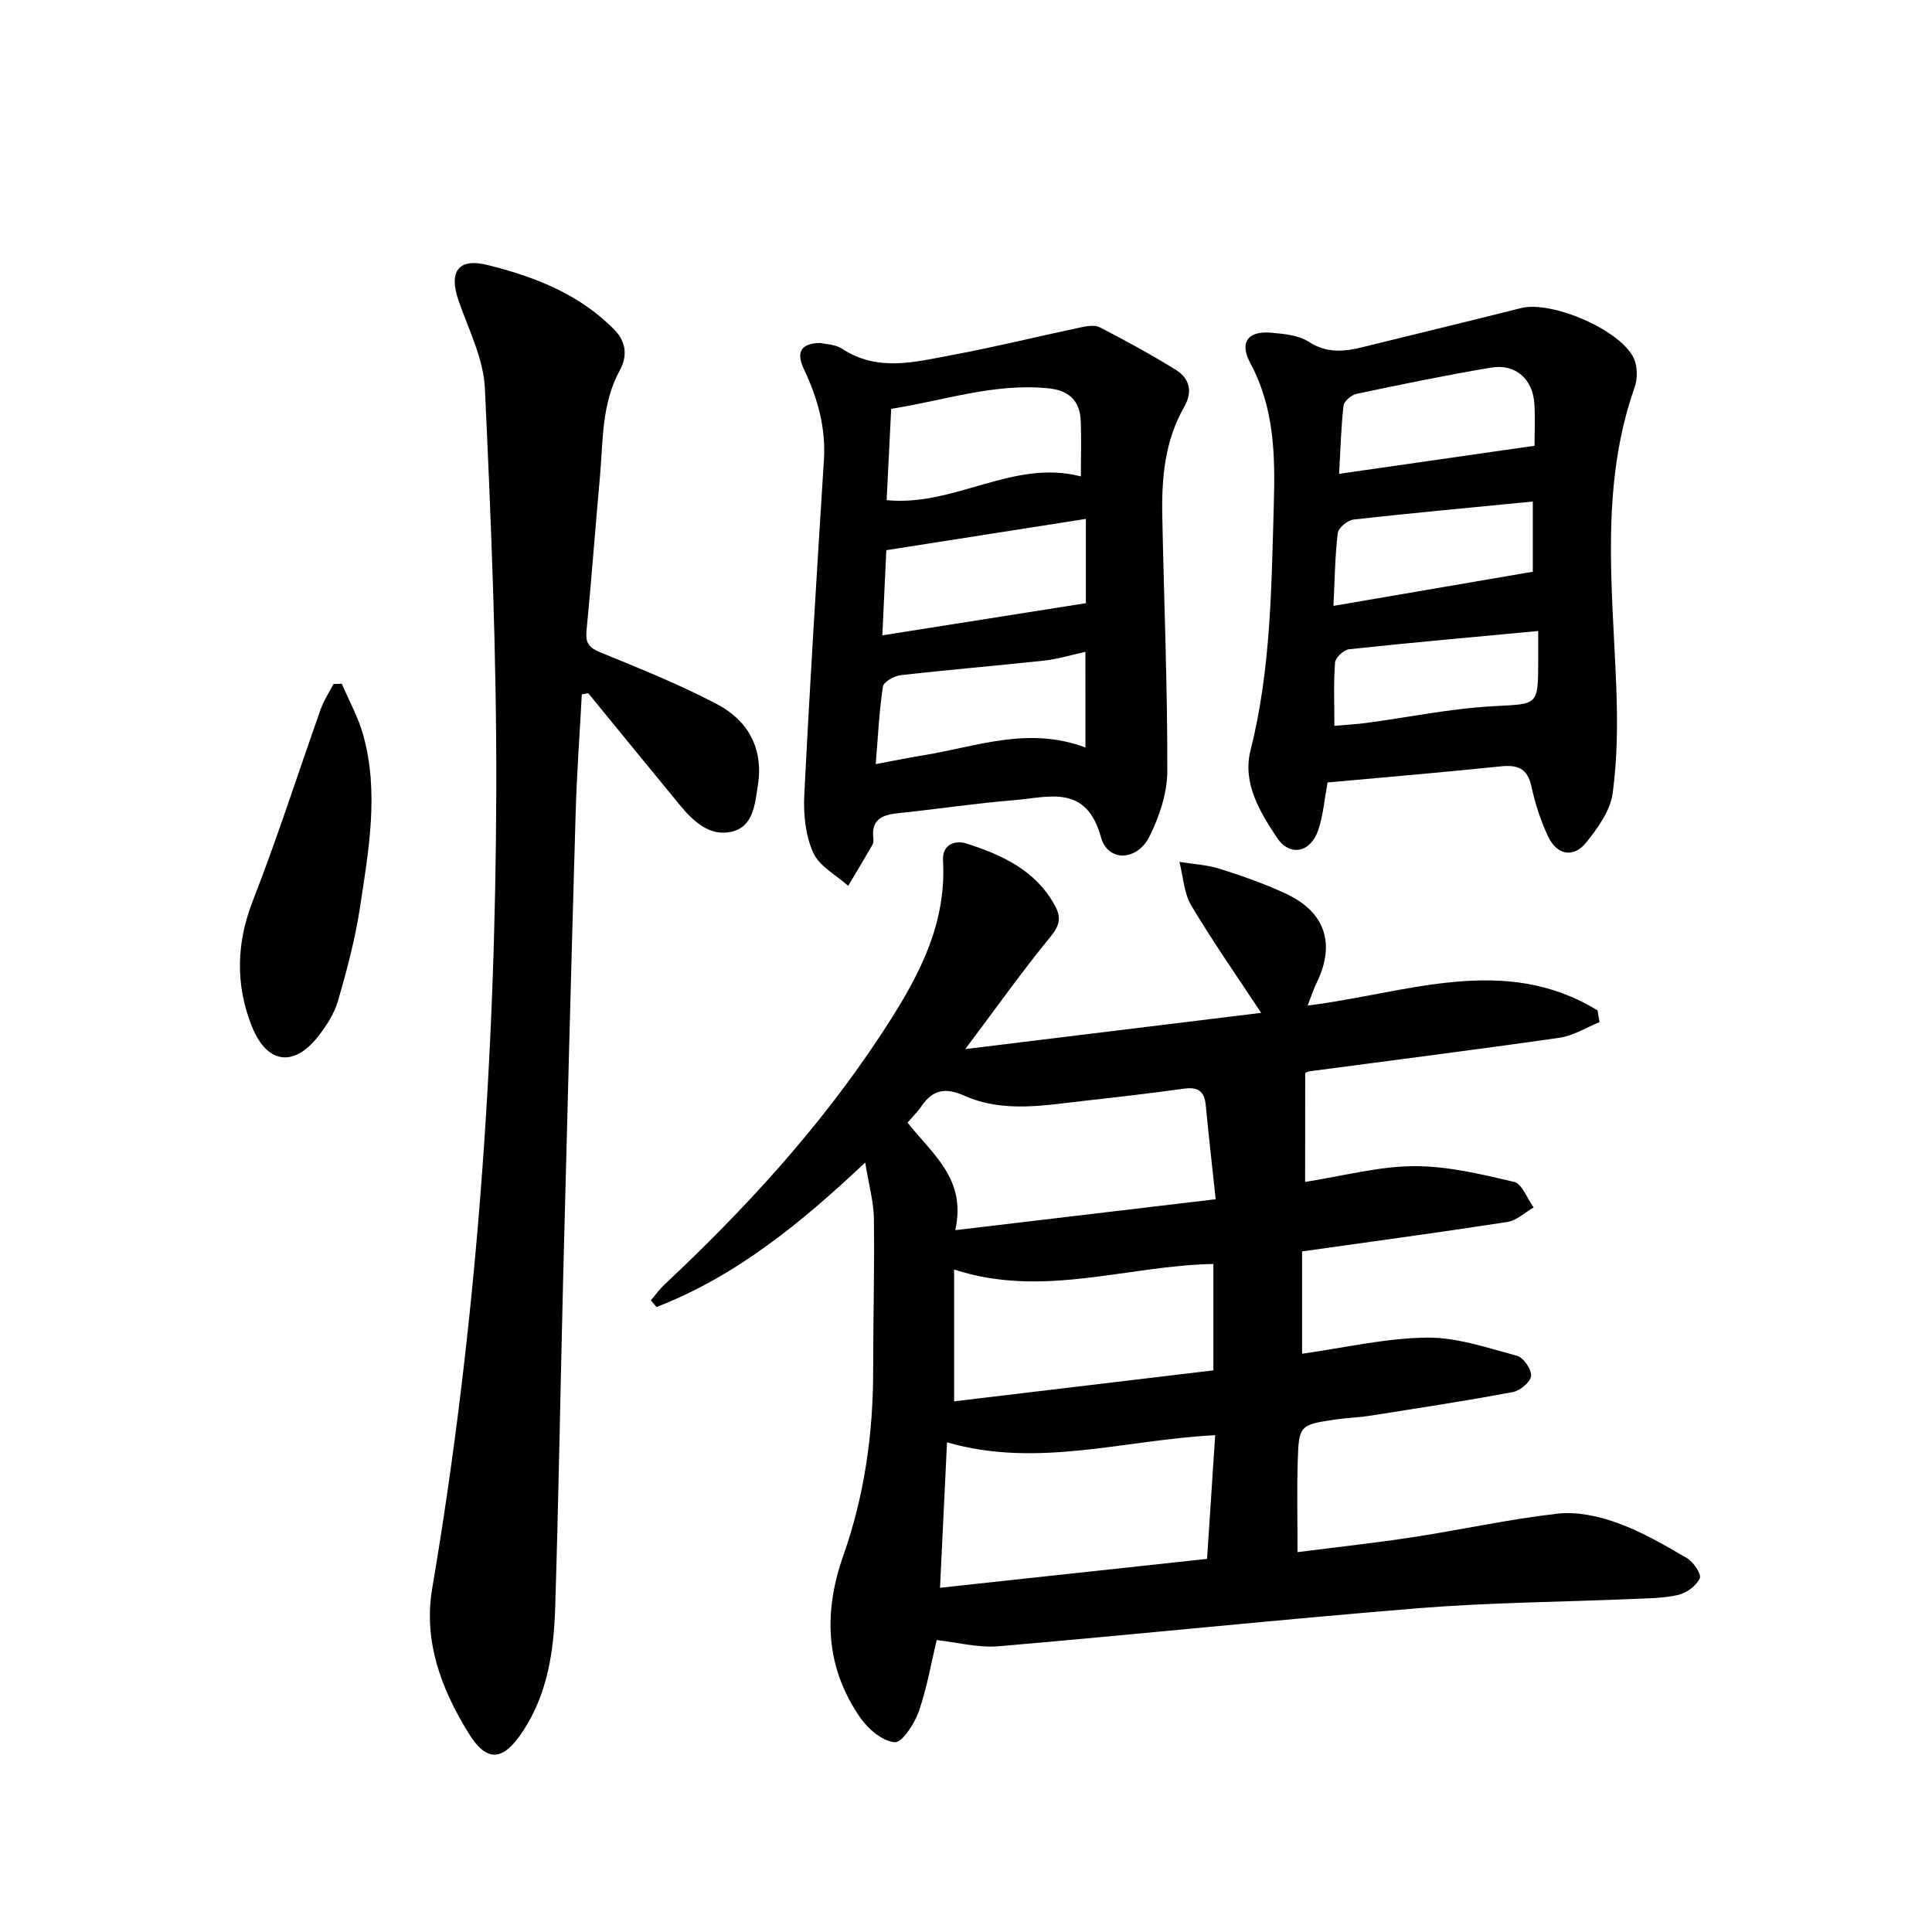
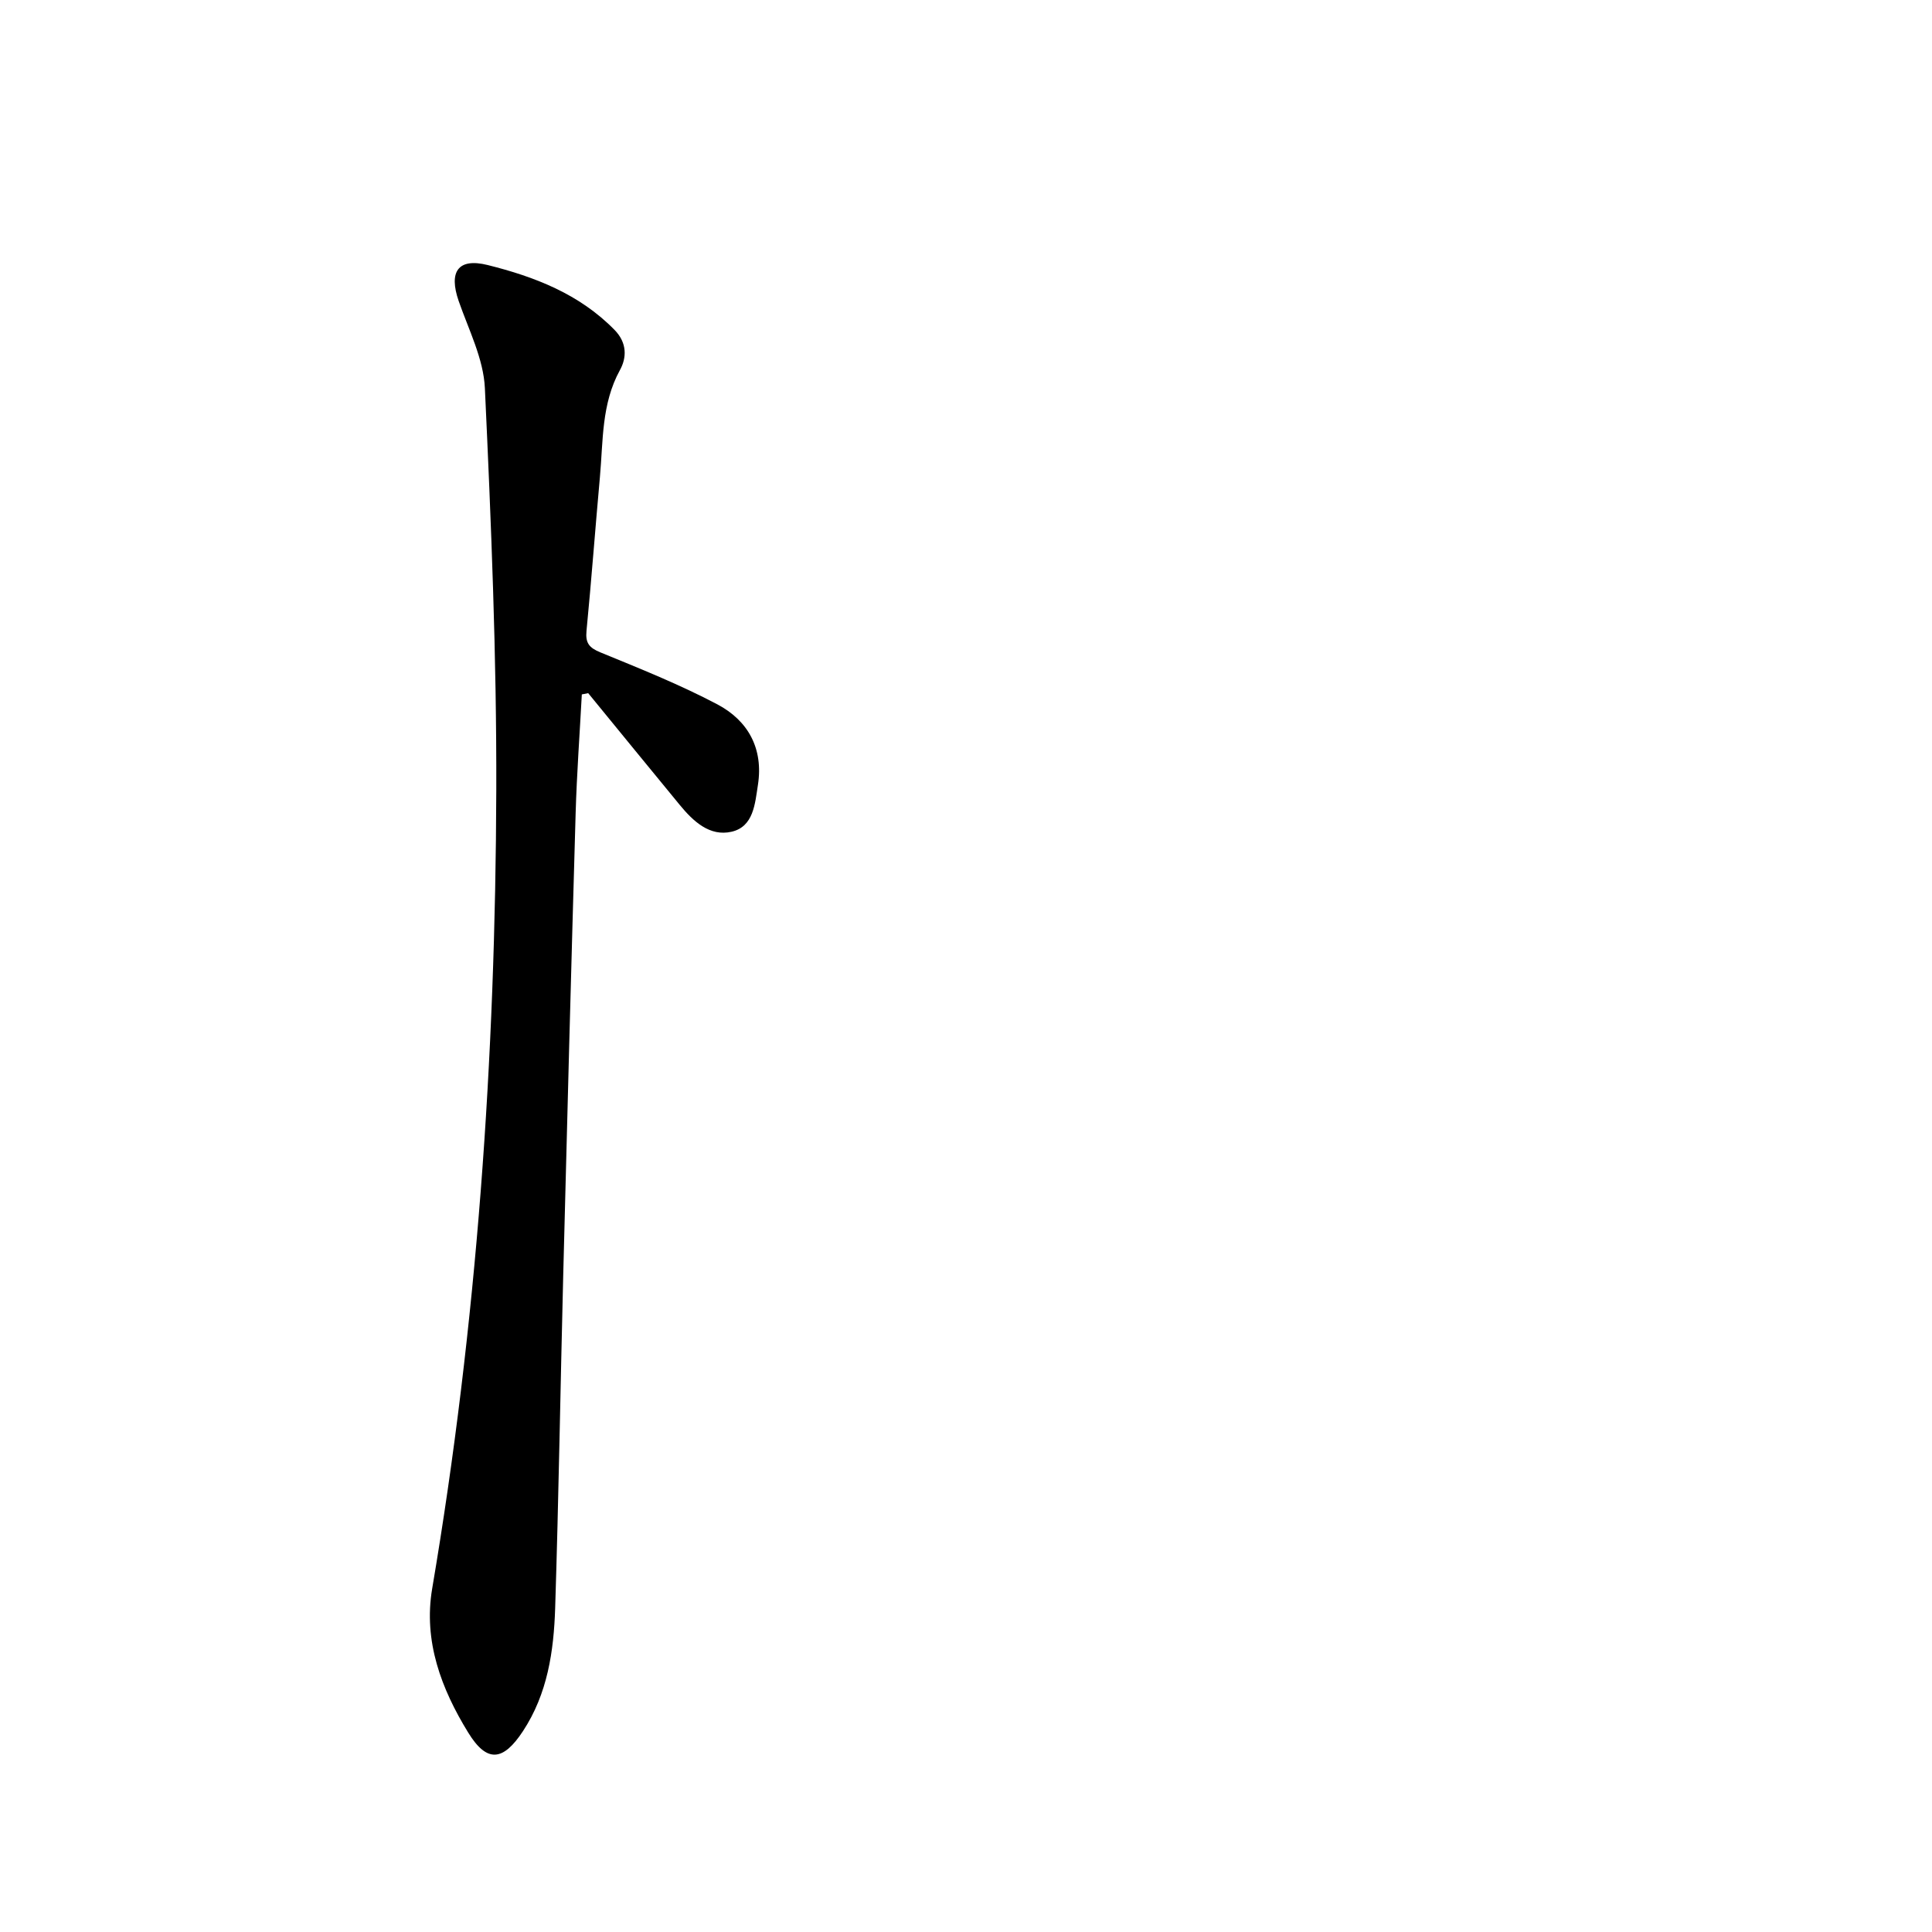
<svg xmlns="http://www.w3.org/2000/svg" enable-background="new 0 0 400 400" viewBox="0 0 400 400">
-   <path d="m270.21 244.7c7.9-1.23 15.19-3.22 22.5-3.26 6.93-.04 13.94 1.65 20.76 3.26 1.67.39 2.71 3.45 4.05 5.29-1.79 1.03-3.49 2.7-5.4 3-14.04 2.17-28.13 4.07-42.54 6.1v21.19c8.67-1.22 17.2-3.23 25.75-3.34 6.25-.09 12.6 2.11 18.77 3.77 1.33.36 3.02 2.83 2.89 4.18-.12 1.26-2.29 3.05-3.8 3.33-9.79 1.83-19.64 3.33-29.48 4.88-2.34.37-4.73.43-7.07.77-7.65 1.13-7.74 1.15-7.97 9.08-.17 5.82-.03 11.65-.03 18.4 8-1.02 15.95-1.88 23.86-3.09 10-1.53 19.92-3.73 29.96-4.87 4.04-.46 8.53.51 12.42 1.92 5.02 1.82 9.74 4.57 14.38 7.28 1.34.79 3.05 3.32 2.66 4.18-.7 1.54-2.71 3.02-4.44 3.43-3.05.72-6.29.71-9.45.85-14.73.63-29.51.72-44.2 1.9-29.04 2.35-58.03 5.4-87.06 7.89-4.25.36-8.63-.82-12.84-1.28-1.11 4.62-1.99 9.87-3.72 14.82-.89 2.53-3.46 6.47-4.98 6.33-2.54-.22-5.49-2.73-7.12-5.08-7.24-10.44-7.67-21.76-3.51-33.57 4.37-12.38 6.18-25.21 6.18-38.33-.01-10.47.3-20.94.15-31.41-.05-3.56-1.07-7.1-1.8-11.63-13.4 12.63-26.83 23.57-43.21 29.92-.39-.47-.78-.93-1.16-1.4.93-1.08 1.76-2.26 2.79-3.23 16.6-15.57 31.96-32.28 44.53-51.3 7.25-10.98 13.98-22.45 13.16-36.49-.21-3.53 2.7-4.23 4.78-3.57 7.43 2.37 14.5 5.57 18.46 13.02 1.24 2.34.92 3.97-.94 6.24-5.88 7.17-11.26 14.76-17.69 23.32 21.4-2.62 41.4-5.07 61.26-7.5-4.96-7.53-9.98-14.69-14.45-22.19-1.54-2.59-1.69-6.01-2.47-9.06 2.81.46 5.72.59 8.41 1.44 4.66 1.48 9.32 3.11 13.74 5.19 8.1 3.81 10.18 10.42 6.24 18.43-.67 1.37-1.13 2.85-1.84 4.68 20.45-2.54 40.67-10.87 60.01 1 .14.81.28 1.62.42 2.43-2.76 1.11-5.42 2.82-8.28 3.23-17.23 2.48-34.51 4.65-51.77 6.95-.44.06-.85.36-.89.38-.02 7.47-.02 14.71-.02 22.52zm-74.14 53.92c-.48 9.97-.94 19.55-1.45 30.11 18.93-2.05 37.06-4.01 55.29-5.98.59-9.06 1.13-17.21 1.68-25.61-18.79.95-36.8 6.9-55.52 1.48zm55.62-50.33c-.75-7.05-1.46-13.29-2.06-19.54-.27-2.84-1.65-3.74-4.42-3.36-6.74.92-13.5 1.73-20.27 2.47-8.48.93-17.1 2.64-25.29-1.01-3.85-1.71-6.48-1.3-8.82 2.11-.87 1.26-1.98 2.35-2.93 3.46 5.07 6.51 12.26 11.6 9.88 22.27 17.95-2.14 35.33-4.2 53.91-6.4zm-.47 35.43c0-7.82 0-14.87 0-22.03-18.04.34-35.36 7.15-53.68 1.15v27.29c17.97-2.14 35.83-4.27 53.68-6.41z" />
  <path d="m120.46 143.77c-.44 8.19-1.04 16.38-1.28 24.58-.92 31.87-1.76 63.75-2.57 95.63-.58 23-.94 46-1.67 68.99-.29 8.9-1.57 17.7-6.67 25.45-4.1 6.24-7.45 6.61-11.33.3-5.57-9.06-9.31-18.92-7.46-29.83 9.28-54.73 13.11-109.91 13.27-165.33.08-27.73-1.07-55.48-2.36-83.19-.28-6.09-3.36-12.1-5.43-18.06-2.08-6.02-.17-8.97 6-7.44 9.7 2.42 18.99 5.98 26.28 13.44 2.64 2.7 2.51 5.78 1.11 8.31-3.86 7.03-3.46 14.69-4.15 22.21-.96 10.59-1.74 21.19-2.77 31.77-.25 2.53.54 3.51 2.88 4.47 8.17 3.35 16.42 6.65 24.21 10.76 6.36 3.36 9.57 9.15 8.4 16.68-.61 3.91-.9 8.64-5.45 9.69s-7.97-2.18-10.76-5.58c-6.33-7.69-12.62-15.4-18.93-23.11-.43.09-.88.18-1.32.26z" />
-   <path d="m274.86 162c-.62 3.34-.89 6.69-1.91 9.8-1.55 4.7-5.89 5.68-8.59 1.61-3.53-5.33-7.16-11.31-5.46-18.03 4.24-16.79 4.33-33.91 4.83-51 .29-9.97.13-19.91-4.85-29.16-2.36-4.38-.51-6.78 4.38-6.33 2.63.24 5.62.51 7.72 1.88 3.78 2.47 7.42 2.02 11.31 1.06 10.88-2.68 21.78-5.32 32.65-8.05 6.35-1.59 20.76 4.59 23.36 10.49.75 1.7.75 4.18.12 5.96-7.12 20.24-4.61 41.01-3.8 61.72.29 7.41.26 14.93-.73 22.26-.49 3.61-3.08 7.23-5.48 10.22-2.63 3.27-6.07 2.63-7.9-1.26-1.54-3.26-2.67-6.79-3.44-10.32-.82-3.79-2.86-4.55-6.39-4.18-11.82 1.23-23.64 2.22-35.82 3.33zm42.85-69.71c0-2.77.16-5.77-.04-8.74-.33-5.11-3.92-8.28-8.96-7.44-9.31 1.56-18.56 3.47-27.8 5.42-1.07.23-2.63 1.5-2.74 2.43-.53 4.62-.65 9.29-.92 14.14 13.5-1.94 26.46-3.8 40.46-5.81zm-.36 26.08c0-4.48 0-9.58 0-14.53-12.61 1.23-24.86 2.35-37.09 3.72-1.24.14-3.16 1.72-3.29 2.81-.58 4.83-.63 9.72-.89 15.07 13.93-2.38 27.35-4.68 41.27-7.07zm1.12 12.27c-13.39 1.25-26.28 2.4-39.15 3.78-1.1.12-2.83 1.72-2.91 2.74-.33 4.21-.14 8.47-.14 13.11 2.28-.2 4.45-.3 6.59-.59 8.78-1.18 17.51-2.99 26.33-3.47 9.24-.51 9.27.04 9.28-9.56 0-2.02 0-4.05 0-6.01z" />
-   <path d="m169.8 71c1.18.29 3.14.28 4.5 1.18 7.43 4.91 15.24 2.73 22.91 1.31 8.84-1.65 17.59-3.82 26.4-5.68 1.33-.28 3.01-.61 4.08-.05 5.32 2.75 10.6 5.62 15.69 8.77 2.89 1.79 3.65 4.48 1.77 7.76-4 7-4.67 14.74-4.51 22.58.35 17.61 1.08 35.21 1.04 52.81-.01 4.52-1.64 9.35-3.68 13.47-2.55 5.15-8.62 5.39-10.06.18-3.06-11.1-10.87-8.24-18-7.66-8.05.65-16.04 1.87-24.08 2.7-3.24.34-5.49 1.31-5.05 5.14.05.46.04 1.02-.18 1.4-1.64 2.85-3.34 5.67-5.02 8.5-2.5-2.25-5.98-4.06-7.24-6.86-1.6-3.55-2.05-7.95-1.85-11.93 1.16-23.12 2.6-46.22 4.06-69.32.43-6.72-1.28-12.82-4.11-18.8-1.72-3.61-.66-5.41 3.33-5.5zm55.02 36.43c-13.86 2.17-27.49 4.31-41.32 6.48-.26 5.59-.53 11.39-.82 17.63 14.43-2.28 28.24-4.46 42.14-6.66 0-5.96 0-11.91 0-17.45zm-1.04-8.8c0-4.08.13-7.86-.04-11.62-.18-4.12-2.51-6.19-6.64-6.61-11.24-1.15-21.72 2.56-32.59 4.24-.34 6.86-.65 13.13-.94 18.91 14.15 1.39 26.13-8.56 40.21-4.92zm.94 36.33c-3.07.67-5.78 1.51-8.55 1.81-9.89 1.07-19.8 1.89-29.68 3.02-1.36.15-3.54 1.38-3.69 2.36-.78 5.09-1.01 10.27-1.49 16.05 3.83-.71 6.87-1.35 9.94-1.84 10.85-1.75 21.56-6.06 33.48-1.6-.01-6.62-.01-12.98-.01-19.8z" />
-   <path d="m70.77 141.57c1.5 3.52 3.41 6.93 4.43 10.59 3.31 11.95 1.12 23.92-.68 35.79-.99 6.51-2.71 12.94-4.54 19.28-.77 2.65-2.41 5.18-4.14 7.38-5.09 6.48-10.7 5.6-13.77-2.3-3.34-8.57-3.14-17.06.29-25.85 5.1-13.07 9.37-26.47 14.07-39.71.64-1.8 1.73-3.43 2.62-5.14.57 0 1.15-.02 1.72-.04z" />
</svg>